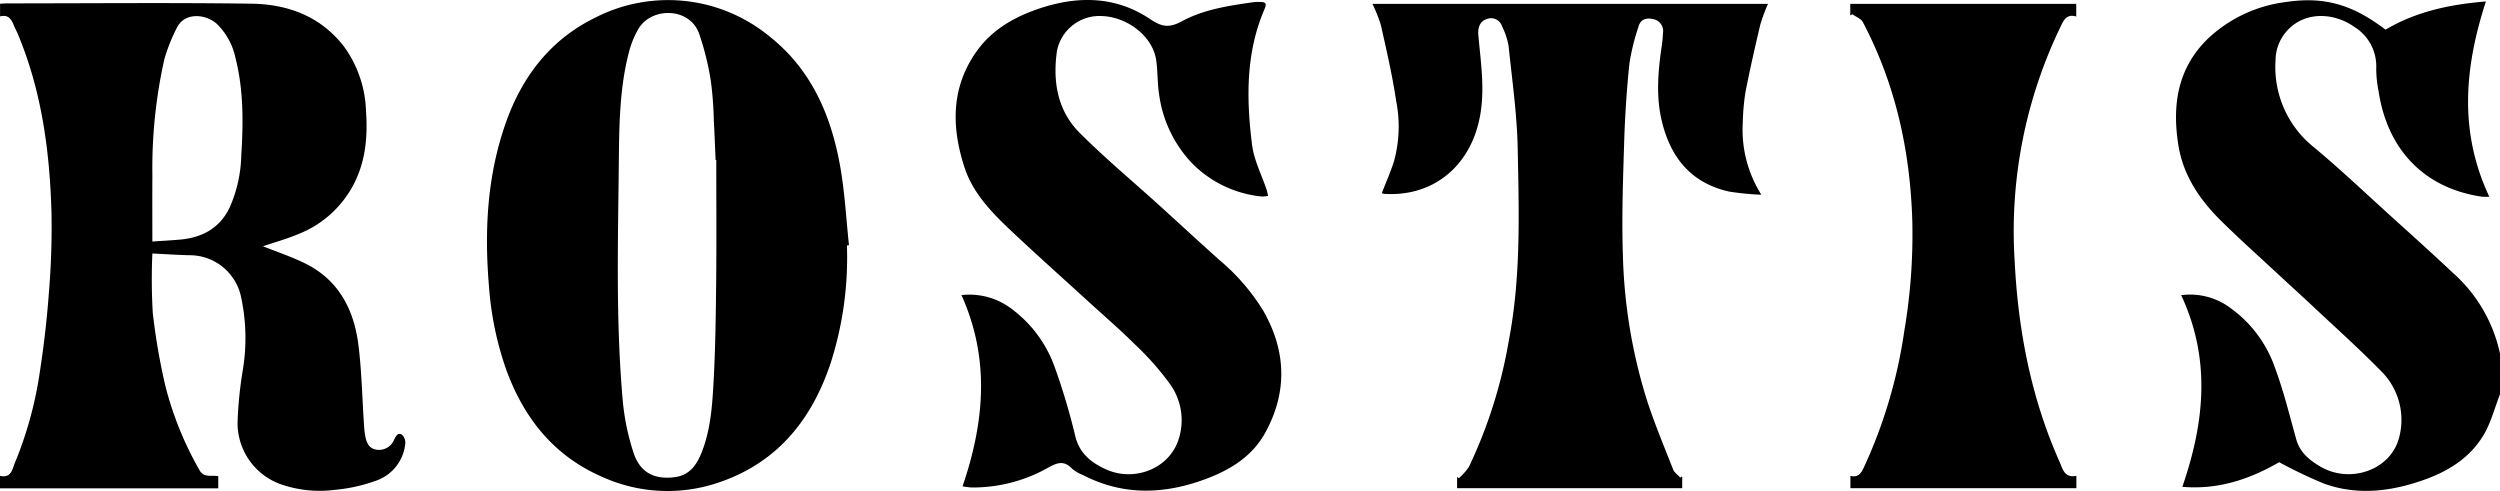
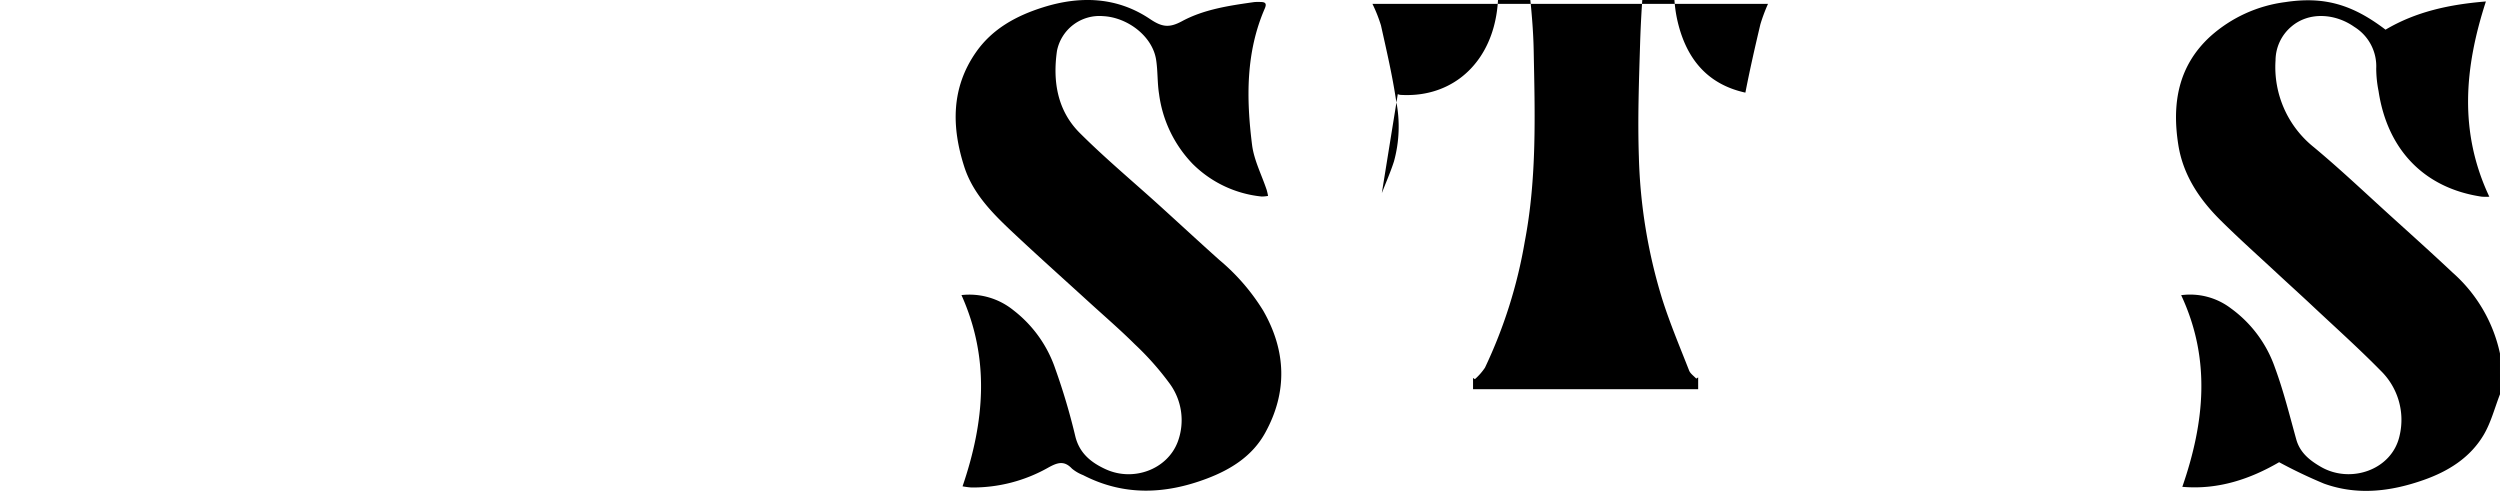
<svg xmlns="http://www.w3.org/2000/svg" height="84.978" viewBox="0 0 432.667 84.978" width="432.667">
  <g fill="#000">
    <path d="m267.463 135.552c-.925 2.364-1.557 4.9-2.838 7.056-2.337 3.926-6.089 6.269-10.338 7.769-5.681 2.008-11.483 2.736-17.282.645a84.768 84.768 0 0 1 -7.767-3.706c-4.908 2.85-10.454 4.81-16.753 4.261 3.891-11.247 4.945-22.162-.2-33.168a11.652 11.652 0 0 1 8.624 2.293 21.251 21.251 0 0 1 7.595 10.224c1.5 4.053 2.54 8.275 3.7 12.445.647 2.323 2.366 3.652 4.261 4.749 5.133 2.968 12.3.543 13.616-5.378a11.869 11.869 0 0 0 -3.257-11.257c-3.859-3.928-7.972-7.605-11.988-11.378-1.91-1.792-3.855-3.545-5.774-5.328-3.322-3.089-6.713-6.111-9.932-9.3-3.677-3.645-6.513-7.835-7.342-13.1-1.119-7.117-.046-13.628 5.537-18.75a24.019 24.019 0 0 1 12.939-5.936c6.732-1.026 11.626.374 17.387 4.767 5.3-3.144 11.125-4.374 17.371-4.883-3.7 11.409-4.712 22.538.593 33.79a9.816 9.816 0 0 1 -1.322-.007c-9.877-1.463-16.318-8.059-17.851-18.294a20.416 20.416 0 0 1 -.4-3.885 8.009 8.009 0 0 0 -3.8-7.21c-3.25-2.3-7.78-2.669-10.842-.084a7.719 7.719 0 0 0 -2.784 5.881 17.754 17.754 0 0 0 6.629 15.03c4.632 3.853 9.007 8.015 13.475 12.059 3.536 3.2 7.085 6.388 10.555 9.656a25.879 25.879 0 0 1 8.186 14z" transform="translate(165.204 -67.323)" />
-     <path d="m45.508 109.73c2.391.958 4.924 1.8 7.293 2.966 5.768 2.84 8.43 7.924 9.214 14 .583 4.523.657 9.109.966 13.669a17.432 17.432 0 0 0 .233 2.218c.217 1.081.607 2.138 1.872 2.339a2.807 2.807 0 0 0 3.1-1.671c.322-.643.636-1.334 1.366-.925a1.9 1.9 0 0 1 .584 1.6 7.577 7.577 0 0 1 -4.921 6.33 28.462 28.462 0 0 1 -7.311 1.635 20.444 20.444 0 0 1 -9.139-.914 11.254 11.254 0 0 1 -7.652-10.7 69 69 0 0 1 .937-9.291 33.792 33.792 0 0 0 -.367-12.649 9.09 9.09 0 0 0 -8.995-7.055c-2.047-.053-4.092-.191-6.317-.3a99.405 99.405 0 0 0 .069 10.277 110.468 110.468 0 0 0 2.213 12.78 58.367 58.367 0 0 0 5.834 14.373c.789 1.48 2.079.871 3.287 1.115v2.1h-37.774v-2.163c1.979.449 2.118-1.17 2.587-2.275a66.015 66.015 0 0 0 4.313-15.753c.7-4.55 1.231-9.135 1.566-13.728a136.662 136.662 0 0 0 .444-13.874c-.31-10.584-1.695-21.008-5.848-30.884-.2-.474-.451-.925-.645-1.4-.426-1.048-.923-1.976-2.407-1.6v-2.195c.44-.02.934-.059 1.427-.059 14.038 0 28.076-.141 42.109.055 6.4.093 12.123 2.262 16.146 7.632a20.046 20.046 0 0 1 3.65 10.878c.3 4.27-.009 8.476-1.977 12.447a18.345 18.345 0 0 1 -9.7 8.9c-2 .85-4.117 1.432-6.155 2.125m-19.142-.823c1.776-.121 3.308-.2 4.831-.337 3.779-.353 6.771-1.929 8.514-5.478a23.5 23.5 0 0 0 2.043-9.073c.363-5.706.41-11.384-1.024-16.967a11.5 11.5 0 0 0 -3.207-5.813c-1.774-1.639-5.565-2.188-6.959.761a29.579 29.579 0 0 0 -2.141 5.435 86.512 86.512 0 0 0 -2.052 20.113c-.029 3.7-.005 7.39-.005 11.359" transform="translate(0 -67.111)" />
-     <path d="m109.6 109.807a59.677 59.677 0 0 1 -2.79 20.284c-3.219 9.731-9.114 17.172-19.085 20.64a27.376 27.376 0 0 1 -20.507-.878c-8.384-3.649-13.548-10.2-16.6-18.593a55.379 55.379 0 0 1 -2.963-14.345c-.823-9.677-.324-19.21 2.947-28.427 2.825-7.954 7.725-14.323 15.43-18.091a27.655 27.655 0 0 1 30.3 3.347c7.146 5.708 10.52 13.579 12.084 22.285.812 4.527 1.046 9.157 1.541 13.741l-.358.037m-22.606-14.772-.118-.005c-.1-2.289-.18-4.58-.312-6.868a59.913 59.913 0 0 0 -.52-6.825 47.427 47.427 0 0 0 -2.043-8.231c-1.675-4.555-8.238-4.55-10.468-.795a15.609 15.609 0 0 0 -1.639 3.989c-1.737 6.606-1.707 13.413-1.78 20.145-.146 13.386-.5 26.792.684 40.151a40.576 40.576 0 0 0 1.885 9.125c.982 2.957 3.094 4.707 7.1 4.2 2.644-.333 3.884-2.22 4.741-4.447 1.5-3.884 1.774-8 2-12.08.321-5.84.392-11.7.452-17.546.069-6.935.016-13.873.016-20.808" transform="translate(36.974 -67.336)" />
-     <path d="m134.953 100.476c.716-1.851 1.505-3.638 2.1-5.487a22.7 22.7 0 0 0 .39-10.413c-.65-4.409-1.667-8.767-2.637-13.122a25.625 25.625 0 0 0 -1.479-3.734h68.461a29.811 29.811 0 0 0 -1.316 3.522c-.933 3.934-1.83 7.876-2.6 11.842a38.793 38.793 0 0 0 -.449 5.156 21.019 21.019 0 0 0 3.214 12.511 47.47 47.47 0 0 1 -5.526-.533c-6.591-1.445-10.179-5.868-11.7-12.2-1.012-4.206-.67-8.428-.066-12.65a24.707 24.707 0 0 0 .271-2.635 2.1 2.1 0 0 0 -1.577-2.348c-1.124-.282-2.248-.134-2.629 1.181a37.979 37.979 0 0 0 -1.607 6.476c-.479 4.589-.775 9.207-.917 13.819-.2 6.508-.431 13.03-.207 19.53a91.492 91.492 0 0 0 4.015 24.474c1.332 4.22 3.062 8.318 4.678 12.445.214.545.814.937 1.235 1.4l.331-.208v2.045h-38.961v-1.954c.105.073.212.144.319.217a10.37 10.37 0 0 0 1.746-1.99 83.319 83.319 0 0 0 6.889-21.825c2.108-10.974 1.757-22.078 1.541-33.145-.116-5.941-.957-11.874-1.577-17.8a11.985 11.985 0 0 0 -1.137-3.442 1.99 1.99 0 0 0 -2.745-1.217c-1.044.34-1.471 1.411-1.357 2.717.458 5.232 1.345 10.436-.089 15.7-2.09 7.682-8.3 12.314-16.222 11.792a1.849 1.849 0 0 1 -.392-.123" transform="translate(104.196 -67.052)" />
+     <path d="m134.953 100.476c.716-1.851 1.505-3.638 2.1-5.487a22.7 22.7 0 0 0 .39-10.413c-.65-4.409-1.667-8.767-2.637-13.122a25.625 25.625 0 0 0 -1.479-3.734h68.461a29.811 29.811 0 0 0 -1.316 3.522c-.933 3.934-1.83 7.876-2.6 11.842c-6.591-1.445-10.179-5.868-11.7-12.2-1.012-4.206-.67-8.428-.066-12.65a24.707 24.707 0 0 0 .271-2.635 2.1 2.1 0 0 0 -1.577-2.348c-1.124-.282-2.248-.134-2.629 1.181a37.979 37.979 0 0 0 -1.607 6.476c-.479 4.589-.775 9.207-.917 13.819-.2 6.508-.431 13.03-.207 19.53a91.492 91.492 0 0 0 4.015 24.474c1.332 4.22 3.062 8.318 4.678 12.445.214.545.814.937 1.235 1.4l.331-.208v2.045h-38.961v-1.954c.105.073.212.144.319.217a10.37 10.37 0 0 0 1.746-1.99 83.319 83.319 0 0 0 6.889-21.825c2.108-10.974 1.757-22.078 1.541-33.145-.116-5.941-.957-11.874-1.577-17.8a11.985 11.985 0 0 0 -1.137-3.442 1.99 1.99 0 0 0 -2.745-1.217c-1.044.34-1.471 1.411-1.357 2.717.458 5.232 1.345 10.436-.089 15.7-2.09 7.682-8.3 12.314-16.222 11.792a1.849 1.849 0 0 1 -.392-.123" transform="translate(104.196 -67.052)" />
    <path d="m94.031 151.515c3.818-11.193 4.764-22.083-.187-33.1a12.117 12.117 0 0 1 8.977 2.612 21.516 21.516 0 0 1 7.254 10.126 111.1 111.1 0 0 1 3.49 11.779c.739 2.9 2.742 4.475 5.22 5.615 4.792 2.206 10.632.066 12.465-4.675a10.716 10.716 0 0 0 -1.463-10.261 49.246 49.246 0 0 0 -5.948-6.686c-2.551-2.535-5.284-4.888-7.942-7.315-4.176-3.812-8.394-7.58-12.524-11.443-3.7-3.461-7.447-6.992-9.046-11.968-2.2-6.853-2.3-13.632 2.049-19.842 2.833-4.046 6.971-6.285 11.555-7.733 6.458-2.04 12.825-1.831 18.547 2.017 2.056 1.382 3.3 1.578 5.523.379 3.834-2.072 8.209-2.706 12.515-3.315a8.774 8.774 0 0 1 1.126-.012c.878 0 1.037.342.686 1.147-3.3 7.609-3.191 15.588-2.193 23.564.333 2.665 1.664 5.205 2.53 7.806a10.6 10.6 0 0 1 .24 1.039 5.274 5.274 0 0 1 -1.137.105 19.684 19.684 0 0 1 -11.931-5.663 21.4 21.4 0 0 1 -5.792-12.046c-.319-1.974-.207-4.017-.52-5.993-.643-4.04-4.928-7.3-9.173-7.513a7.489 7.489 0 0 0 -7.979 6.016c-.755 5.254.062 10.327 3.941 14.2 4.393 4.382 9.178 8.375 13.783 12.547 3.463 3.137 6.889 6.317 10.374 9.431a36.13 36.13 0 0 1 7.584 8.756c4 6.973 4.249 14.115.34 21.186-2.2 3.982-5.9 6.314-10.062 7.89-7.215 2.736-14.389 3.048-21.439-.593a6.891 6.891 0 0 1 -1.929-1.124c-1.366-1.457-2.546-1.035-4.1-.176a26.5 26.5 0 0 1 -13.281 3.442 12.957 12.957 0 0 1 -1.557-.2" transform="translate(72.554 -67.346)" />
-     <path d="m179.749 69.711v-1.99h39.109v2.193c-1.776-.531-2.238.777-2.818 1.97a81.345 81.345 0 0 0 -7.849 40.24c.595 12.043 2.836 23.767 7.782 34.855.536 1.2.83 2.861 2.907 2.421v2.138h-39.108v-2.127c1.438.356 1.892-.566 2.382-1.58a85.148 85.148 0 0 0 6.951-23.546 99.183 99.183 0 0 0 1.375-19.09c-.369-12.046-2.9-23.583-8.558-34.317-.315-.6-1.181-.9-1.79-1.347z" transform="translate(140.473 -67.052)" />
  </g>
</svg>